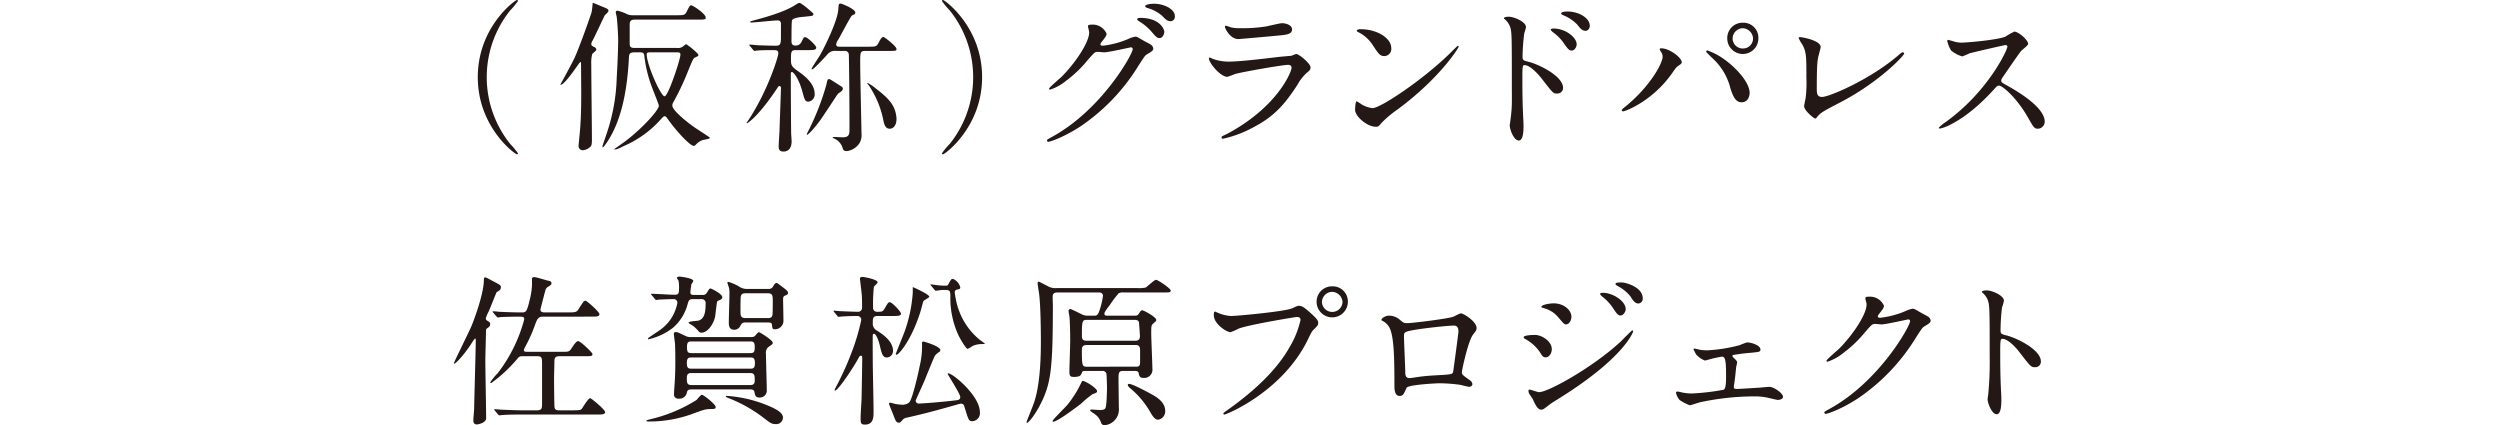
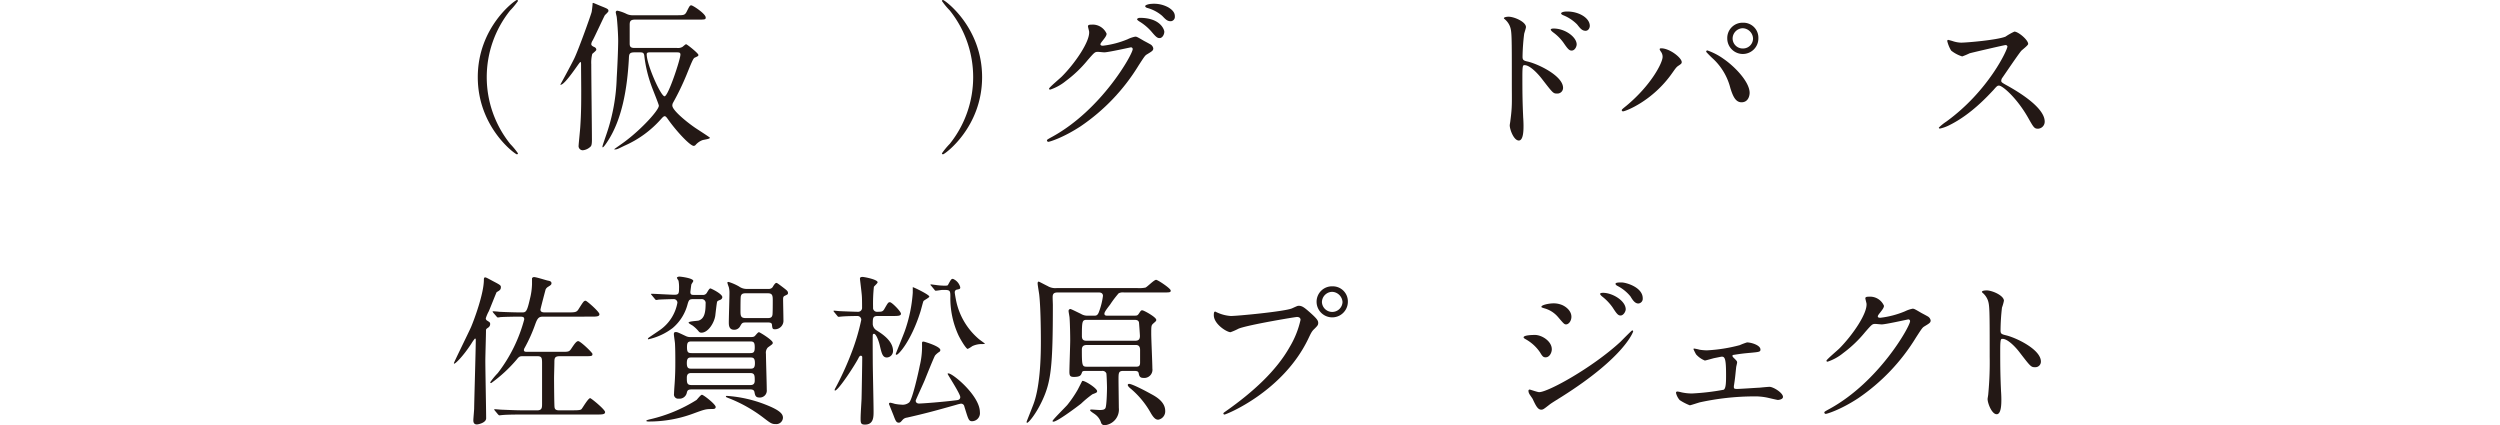
<svg xmlns="http://www.w3.org/2000/svg" width="694" height="118.047" viewBox="0 0 694 118.047">
  <defs>
    <clipPath id="clip-path">
      <rect id="長方形_766" data-name="長方形 766" width="441.608" height="118.047" fill="none" />
    </clipPath>
  </defs>
  <g id="TXT_tit_menu_sp" transform="translate(-37 -1986.419)">
    <rect id="長方形_193" data-name="長方形 193" width="694" height="54" transform="translate(37 2021)" fill="none" />
    <g id="グループ_391" data-name="グループ 391" transform="translate(163 1986.419)">
      <g id="グループ_391-2" data-name="グループ 391" clip-path="url(#clip-path)">
        <path id="パス_32430" data-name="パス 32430" d="M15.591,39.913a20.885,20.885,0,0,1,2.2,2.655.3.3,0,0,1-.314.271c-.451,0-10.845-7.47-10.845-21.42S17.03,0,17.481,0A.3.3,0,0,1,17.8.27a20.816,20.816,0,0,1-2.2,2.655,29.631,29.631,0,0,0,0,36.988" fill="#231815" />
        <path id="パス_32431" data-name="パス 32431" d="M38.407,14.984a9.653,9.653,0,0,0-.27,2.88c0,3.285.18,17.909.18,20.924,0,1.261-.135,1.71-.406,1.935a3.587,3.587,0,0,1-2.114.991,1.16,1.16,0,0,1-1.17-1.351c0-.359.405-4.229.449-5.04.271-3.914.271-6.885.271-10.259,0-1.08-.045-5.895-.045-6.884,0-.856,0-.946-.226-.946s-4.184,6.3-5.444,6.3a.157.157,0,0,1-.09-.045c.225-.36,2.97-5.4,3.87-7.245C34.627,13.724,38,4.275,38.227,3.375c.09-.316.269-2.026.269-2.16,0-.27,0-.405.181-.405.09,0,1.845.765,2.2.9,1.8.72,2.026.81,2.026,1.349,0,.271-.855.991-.991,1.17-.179.226-2.79,5.9-3.375,6.976a2.277,2.277,0,0,0-.4,1.034c0,.36.314.585.72.766.315.134.675.314.675.809,0,.271-.991.991-1.125,1.17m11.7-.45c-1.441,0-1.486.54-1.531,1.755-.45,8.28-1.889,16.965-6.03,23.13-.135.224-.989,1.484-1.215,1.484-.089,0-.089-.135-.089-.269,0-.181.99-3.016,1.169-3.555A52.564,52.564,0,0,0,45.2,21.6c.316-5.265.406-9.224.406-10.214,0-2.071-.271-5.67-.406-6.705-.044-.225-.269-1.125-.269-1.26a.438.438,0,0,1,.494-.45,11.274,11.274,0,0,1,2.521.9,3.915,3.915,0,0,0,1.934.359H61.9c1.845,0,2.2,0,2.7-.944.81-1.62.9-1.8,1.305-1.8.45,0,4,2.34,4,3.375,0,.585-.226.585-2.385.585H50.242c-1.4,0-1.441.675-1.441,1.574V12.1c0,.946.36,1.215,1.4,1.215H61.941a2.423,2.423,0,0,0,1.53-.314c.135-.09.81-.721.989-.721.271,0,3.42,2.521,3.42,2.971,0,.314-.18.359-1.034.764-.4.135-.9,1.4-2.25,4.725a72.017,72.017,0,0,1-3.735,7.74,1.681,1.681,0,0,0-.225.81c0,1.349,4.05,4.59,5.984,5.939.675.495,4.455,2.88,4.455,3.016,0,.359-1.8.539-2.115.675a4.631,4.631,0,0,0-1.889,1.349.692.692,0,0,1-.5.225c-.99,0-4.814-4.05-7.2-7.47-.36-.494-.585-.765-.855-.765s-.585.316-.946.72a29.149,29.149,0,0,1-10.213,7.47c-1.845.9-2.071,1.035-2.656,1.035-.134,0-.179,0-.179-.09.854-.63,2.474-1.71,3.375-2.429,4.319-3.286,9-8.371,9-9.63,0-.361-1.8-4.725-2.115-5.67a36.4,36.4,0,0,1-1.935-8.28c-.135-.81-.5-.855-1.35-.855Zm4.364,0c-.45,0-.945,0-.945.54,0,2.88,3.915,11.655,4.95,11.655s4.41-10.3,4.41-11.565c0-.585-.315-.63-1.08-.63Z" fill="#231815" />
-         <path id="パス_32432" data-name="パス 32432" d="M82.191,12.78c-.18-.18-.18-.225-.18-.27a.119.119,0,0,1,.135-.135c.315,0,1.666.135,1.935.18,1.395.045,4,.135,5.31.135,1.4,0,1.4-.63,1.4-2.97V6.435a.85.85,0,0,0-.946-.765c-1.17,0-6.3.585-7.379.585a.159.159,0,0,1-.18-.179c0-.136.045-.181.45-.271,2.79-.764,8.64-2.25,12.015-4.409.854-.54.945-.585,1.214-.585.541,0,3.781,2.834,3.781,2.925.045.045.045.09.045.18,0,.54-.271.495-2.835.764-.675.045-2.88.271-3.106.99-.135.5-.135,4.951-.135,5.85,0,1.08.766,1.125,1.081,1.125A1.728,1.728,0,0,0,96.5,11.61c.584-1.17.674-1.3.99-1.3.675,0,3.1,2.34,3.1,2.88,0,.72-.809.72-2.385.72H94.97c-1.394,0-1.394.495-1.394,2.61,0,1.26,0,1.89,1.71,3.06,1.53,1.08,4.86,3.375,4.86,6.434a1.977,1.977,0,0,1-1.756,2.2c-.9,0-1.034-.585-1.574-2.519-1.08-4.095-2.61-5.715-2.971-5.715-.314,0-.314.314-.314.9,0,4.141.045,12.15.09,15.885,0,.4.134,2.115.134,2.475,0,1.17-.4,2.835-2.295,2.835-1.3,0-1.3-.991-1.3-1.44,0-.4.179-3.465.224-4.14.045-1.664.406-11.2.406-12.059,0-.091,0-.54-.406-.54-.179,0-.314.09-.449.314-5.265,8.01-8.369,9.99-8.549,9.99-.046,0-.135-.045-.135-.09a2.1,2.1,0,0,1,.269-.4c5.444-8.055,8.55-17.91,8.55-18.945,0-.855-.63-.855-1.665-.855-1.979,0-3.69.045-4.32.136-.089,0-.539.089-.63.089-.18,0-.225-.135-.4-.315ZM101.72,33.344c-1.8,2.475-3.375,4.05-3.644,4.05a.119.119,0,0,1-.135-.135c0-.045.63-1.259.765-1.53a71.653,71.653,0,0,0,4.679-12.149c.316-1.531.361-1.621.9-1.621.134,0,3.014,1.891,3.329,2.071a.693.693,0,0,1,.36.54c0,.585-.585.944-1.17,1.305a3.5,3.5,0,0,0-.675.855c-.674,1.034-3.734,5.669-4.41,6.614m4.365-19.214a2.7,2.7,0,0,0-2.52,1.125c-1.4,1.485-3.689,4.005-4.14,4.005a.143.143,0,0,1-.134-.135c0-.27,2.115-3.375,2.429-3.96,1.71-3.06,4.77-9.54,4.995-12.509.09-1.531.135-1.665.63-1.665.315,0,4.1,1.484,4.1,2.519a.646.646,0,0,1-.315.5,4.033,4.033,0,0,0-.63.316c-.405.269-3.24,5.76-3.869,6.794a2.169,2.169,0,0,0-.5,1.17c0,.675.54.675,1.08.675h7.919c2.026,0,2.25,0,2.925-1.4.181-.359.676-1.3,1.17-1.3.316,0,3.646,2.565,3.646,3.33,0,.54-.226.54-2.385.54H114.23c-1.44,0-1.44.36-1.44,3.42s.36,18.629.36,19.484a4.365,4.365,0,0,1-.585,2.745,5.028,5.028,0,0,1-3.42,2.16c-.9,0-1.035-.271-1.215-.81a4.2,4.2,0,0,0-2.295-2.655c-.224-.09-.5-.18-.5-.315s.5-.135.63-.135c.315,0,1.8.09,2.115.09,1.44,0,1.935-.449,1.935-1.935,0-10.394-.135-20.159-.18-20.969a1.072,1.072,0,0,0-1.26-1.08Zm14.9,21.6c-1.306,0-1.575-1.35-1.846-2.745a26.6,26.6,0,0,0-4.005-9.359c-.089-.09-.359-.36-.359-.451a.143.143,0,0,1,.135-.134,13.733,13.733,0,0,1,2.34,1.62c3.915,2.969,5.219,4.859,5.58,7.739.224,1.71-.45,3.33-1.845,3.33" fill="#231815" />
        <path id="パス_32433" data-name="パス 32433" d="M137.678,2.925a20.744,20.744,0,0,1-2.2-2.654A.3.3,0,0,1,135.787,0c.451,0,10.845,7.47,10.845,21.419s-10.394,21.42-10.845,21.42a.3.3,0,0,1-.314-.27,20.819,20.819,0,0,1,2.2-2.656,29.635,29.635,0,0,0,0-36.988" fill="#231815" />
        <path id="パス_32434" data-name="パス 32434" d="M176.018,7.291c0-.451.629-.451.989-.451a4.2,4.2,0,0,1,4.185,2.52c0,.539-.45,1.124-1.35,2.249-.225.315-.36.495-.36.721,0,.359.539.359.72.359a25.461,25.461,0,0,0,6.84-1.8,8.45,8.45,0,0,1,2.114-.719c.406,0,.63.134,2.476,1.213.269.136,1.439.765,1.665.9a1.63,1.63,0,0,1,.854,1.125c0,.631-.315.809-1.8,1.709-.5.316-.675.585-2.25,3.015a55,55,0,0,1-16.11,16.919c-4.95,3.242-8.684,4.32-8.955,4.32a.4.4,0,0,1-.4-.405c0-.18.135-.269,1.529-1.034,13.725-7.559,22.275-22.9,22.275-24.3a.487.487,0,0,0-.5-.494c-.089,0-6.3,1.395-7.379,1.395-.27,0-1.485-.136-1.755-.136-.855,0-.945.091-2.835,2.25a33.772,33.772,0,0,1-6.119,5.851,13.731,13.731,0,0,1-4.321,2.383c-.224,0-.314-.133-.314-.268,0-.316,3.014-2.835,3.554-3.375,3.645-3.646,7.92-9.856,7.56-12.555-.045-.224-.314-1.216-.314-1.394M197.211,8.82c0,.766-.54,1.755-1.3,1.755-.63,0-.99-.27-2.385-1.935a14.162,14.162,0,0,0-3.195-2.654c-.224-.136-.675-.451-.675-.632s.361-.4.766-.4c5.76,0,6.794,3.33,6.794,3.869m1.08-6.795c1.845,1.08,1.845,2.115,1.845,2.565a1.217,1.217,0,0,1-1.125,1.3c-.945,0-1.4-.449-2.385-1.485a10.558,10.558,0,0,0-4.14-2.2c-.45-.134-.585-.361-.585-.494,0-.361,1.17-.631,1.62-.631a8.3,8.3,0,0,1,4.77.945" fill="#231815" />
-         <path id="パス_32435" data-name="パス 32435" d="M214.807,37.079c14.039-7.56,17.729-17.28,17.729-18.225,0-.54-.315-.854-.945-.854-1.53,0-12.824,1.979-14.805,2.564a18.94,18.94,0,0,1-2.069.765c-1.935,0-5.13-3.869-5.13-5.129a.251.251,0,0,1,.27-.225,6.253,6.253,0,0,1,.81.36,12.63,12.63,0,0,0,4.455.765c3.69,0,12.644-1.17,14.309-1.35.091,0,3.061-.271,3.1-.271a7.844,7.844,0,0,1,1.305-.494c.765,0,3.96,2.655,3.96,3.689,0,.676-.18.856-1.215,1.71a12.606,12.606,0,0,0-2.429,3.195c-3.556,5.4-6.345,8.775-12.69,12.014a31.83,31.83,0,0,1-7.965,2.926.358.358,0,0,1-.4-.36.482.482,0,0,1,.09-.27c.09-.09,1.35-.675,1.62-.81m1.125-29.43a10.942,10.942,0,0,0,2.385.182,43.045,43.045,0,0,0,7.2-.495c.675-.135,3.779-.9,4.409-.9.766,0,2.745.405,2.745,1.71,0,1.4-1.575,1.529-4.184,1.754-.721.091-10.4.946-10.71.946-2.385,0-3.735-3.06-3.735-3.375,0-.225.09-.314.27-.314.27,0,1.349.448,1.62.493" fill="#231815" />
-         <path id="パス_32436" data-name="パス 32436" d="M261.968,30.374a31.533,31.533,0,0,0-4.41,3.689c-.855,1.035-.945,1.125-1.62,1.125-2.43,0-5.76-2.879-5.76-4.68,0-.314.045-2.384.451-2.384a11.071,11.071,0,0,1,1.349.855,7.438,7.438,0,0,0,3.061,1.034c2.2,0,14.129-7.964,21.6-15.342.72-.721,1.98-1.982,2.071-1.982a.289.289,0,0,1,.224.226c0,.4-5.264,8.819-16.964,17.459m-3.69-14.805c-1.215,0-1.665-.719-3.149-2.969a10.142,10.142,0,0,0-4.1-3.69c-.181-.091-.4-.225-.4-.4s.36-.406.99-.406c4.814,0,8.595,2.565,8.595,5.219a1.987,1.987,0,0,1-1.936,2.25" fill="#231815" />
        <path id="パス_32437" data-name="パス 32437" d="M292.748,4.635c1.619,0,4.86,1.44,4.86,2.879,0,.316-.451,1.621-.5,1.89a57.894,57.894,0,0,0-.45,6.3c0,.945.226,1.125,1.486,1.4,2.879.675,9.764,3.96,9.764,7.289a1.574,1.574,0,0,1-1.665,1.576c-1.08,0-1.125-.09-4.229-4.1-1.26-1.62-3.375-3.779-4.771-3.779-.494,0-.63,0-.63,3.329,0,4.77.045,7.155.226,11.2.045.495.09,1.62.09,2.295,0,1.08,0,4.094-1.305,4.094-1.395,0-2.52-3.059-2.52-4.229,0-.181.18-1.125.18-1.306.539-4.049.4-4.9.4-10.439,0-13.319,0-14.31-.54-15.749a4.985,4.985,0,0,0-1.574-2.07.336.336,0,0,1-.091-.18c.091-.361,1.216-.4,1.261-.4m18.943,7.695c0,.585-.494,1.71-1.394,1.71-.675,0-1.08-.45-2.25-2.16a12.584,12.584,0,0,0-2.925-2.925c-.18-.136-.63-.54-.63-.721,0-.224.406-.314.81-.314,3.2,0,6.389,2.384,6.389,4.41m3.646-5.13c0,.494-.36,1.35-1.17,1.35-.99,0-1.53-.72-2.34-1.755a11.347,11.347,0,0,0-3.87-2.566c-.45-.179-.585-.4-.585-.494,0-.27.54-.54,1.71-.54,3.24,0,6.255,1.8,6.255,4" fill="#231815" />
        <path id="パス_32438" data-name="パス 32438" d="M335.047,14.31c-.269-.406-.314-.5-.314-.63,0-.226.18-.271.4-.271,2.385,0,5.715,2.655,5.715,3.825,0,.406-.225.54-.81.946-.675.4-.946.854-1.845,2.114-5.445,7.785-13.005,10.62-13.635,10.62a.345.345,0,0,1-.359-.315c0-.18.134-.315,1.259-1.215,6.93-5.76,10.08-11.97,10.08-13.589a2.332,2.332,0,0,0-.5-1.485m12.915-.316a17.63,17.63,0,0,1,4.5,2.34c3.2,2.2,7.245,6.436,7.245,9.45,0,.675-.315,2.61-2.25,2.61-1.62,0-2.385-1.62-3.105-3.959a16.692,16.692,0,0,0-4.68-8.01,28.614,28.614,0,0,1-2.025-2.026c0-.224.09-.4.315-.4m14.174-3.42a4.32,4.32,0,1,1-8.639.046,4.246,4.246,0,0,1,4.365-4.32,4.157,4.157,0,0,1,4.274,4.274m-7.154.136a2.805,2.805,0,0,0,2.925,2.744,2.769,2.769,0,0,0,2.745-2.789,2.977,2.977,0,0,0-2.88-2.835,2.893,2.893,0,0,0-2.79,2.88" fill="#231815" />
-         <path id="パス_32439" data-name="パス 32439" d="M378.7,16.065c-.18.945-.359,2.115-.359,8.46,0,1.305,0,2.385,1.484,2.385,1.936,0,13.455-4.861,21.374-11.745.63-.539.721-.63,1.035-.63a.355.355,0,0,1,.361.36c0,.45-6.661,7.739-17.685,13.5-5.22,2.7-5.58,2.971-6.524,4.141-.226.314-.316.359-.5.359-.36,0-3.059-2.205-3.059-3.42,0-.224.359-2.024.4-2.114a34.193,34.193,0,0,0,.226-5.805c0-5.94,0-7.155-1.17-9.27a8.605,8.605,0,0,1-.99-1.755c0-.18.269-.225.45-.225.495,0,5.67.9,5.67,2.745,0,.36-.631,2.52-.721,3.015" fill="#231815" />
        <path id="パス_32440" data-name="パス 32440" d="M430.719,12.51c-.315,0-9.765,2.2-9.99,2.3a19.427,19.427,0,0,1-2.025.854,9.384,9.384,0,0,1-3.059-1.619,9.154,9.154,0,0,1-1.08-2.61c0-.225.045-.36.269-.36.045,0,1.035.27,1.17.315a8.027,8.027,0,0,0,2.385.45c1.53,0,9.99-.721,12.33-1.665a16.978,16.978,0,0,1,2.475-1.4c1.08,0,3.825,2.3,3.825,3.42,0,.405-1.665,1.62-1.936,1.935-.9,1.08-4.454,6.345-5.175,7.379a1.487,1.487,0,0,0-.359.9c0,.406.09.5,1.98,1.531,2.025,1.17,10.08,5.715,10.08,9.809a1.944,1.944,0,0,1-1.846,1.98c-1.034,0-1.215-.315-2.789-3.1-3.106-5.445-7.066-8.865-8.055-8.865-.45,0-.585.136-1.575,1.261-1.575,1.664-6.165,6.7-12.015,9.629a11.027,11.027,0,0,1-2.79,1.035c-.09,0-.314,0-.314-.27a13.923,13.923,0,0,1,2.069-1.665c11.745-8.505,17.1-20.159,16.965-20.88a.506.506,0,0,0-.54-.359" fill="#231815" />
        <path id="パス_32441" data-name="パス 32441" d="M9.629,90.868c-.675.45-.72.5-.72.944,0,1.306-.18,7.066-.18,8.281,0,2.519.225,13.724.225,16.019,0,1.26-2.205,1.71-2.565,1.71-.765,0-.99-.495-.99-1.125,0-.54.225-2.835.225-3.33.046-3.015.45-16.334.45-19.079,0-.135-.045-.316-.225-.316a9.979,9.979,0,0,0-.99,1.4c-2.519,3.869-4.5,5.579-4.724,5.579A.144.144,0,0,1,0,100.812c0-.224,4.184-8.684,4.769-10.034.9-2.115,3.555-9.314,3.555-13.1,0-.27,0-.674.36-.674.225,0,.406.089,2.16,1.035,1.98,1.034,2.2,1.17,2.2,1.664,0,.72-.315.9-1.17,1.395-.09.09-1.8,4.41-2.16,5.265a10.574,10.574,0,0,0-.855,1.979.725.725,0,0,0,.4.676c.63.4.81.494.81.9a1.133,1.133,0,0,1-.45.945m23.444,23.039c1.71,0,2.16-.09,2.385-.36.4-.495,1.844-3.015,2.385-3.015.27,0,4.14,3.149,4.14,3.87,0,.675-.855.675-2.431.675H19.3c-3.959,0-5.264.09-5.714.135-.135,0-.81.09-.945.09s-.225-.09-.4-.27L11.384,114c-.18-.225-.18-.225-.18-.316s.045-.089.135-.089c.315,0,1.71.135,1.98.135,2.2.09,4.095.18,6.21.18h3.6c1.259,0,1.349-.675,1.349-1.71V100.812c0-1.575-.134-1.934-1.394-1.934h-3.87c-.855,0-1.08.045-1.755.9a39.641,39.641,0,0,1-7.11,6.57.251.251,0,0,1-.27-.225,19.859,19.859,0,0,1,2.115-2.565,42.05,42.05,0,0,0,7.335-14.894c0-.765-.4-.765-1.665-.765-.54,0-3.825.045-4.995.135a3.038,3.038,0,0,1-.63.09c-.18,0-.27-.09-.405-.27l-.9-1.035c-.135-.225-.18-.225-.18-.315s.045-.09.18-.09c.225,0,1.4.09,1.62.135,1.665.089,4.589.18,6.209.18,1.215,0,1.486,0,2.34-3.735a18.478,18.478,0,0,0,.585-4.095V77.233a.649.649,0,0,1,.585-.314c.63,0,3.51.944,3.87.989.5.09.946.226.946.721,0,.4-.226.54-.946.989a1.716,1.716,0,0,0-.674.721c-.045.134-1.441,5.4-1.441,5.624,0,.765.856.765,1.261.765h6.3c2.2,0,2.519-.045,3.1-1.035,1.26-1.98,1.4-2.205,1.89-2.205.315,0,3.825,3.06,3.825,3.735s-.856.675-2.43.675H24.884c-1.215,0-1.621.225-2.3,2.114a43.022,43.022,0,0,1-2.925,6.526,1.508,1.508,0,0,0-.226.63c0,.5.5.5.856.5h9.63c1.979,0,2.114,0,2.835-1.125.585-.856,1.214-1.846,1.754-1.846.63,0,3.96,3.195,3.96,3.556,0,.63-.225.63-2.385.63h-6.7c-1.4,0-1.486.54-1.486,1.71,0,.674-.09,3.689-.09,4.274,0,1.215.045,7.694.135,8.19.09.675.54.855,1.3.855Z" fill="#231815" />
        <path id="パス_32442" data-name="パス 32442" d="M71.549,113.547c-1.665,0-2.026.135-5.22,1.305a35.109,35.109,0,0,1-12.239,2.16c-.136,0-.676,0-.676-.18s.54-.315,1.08-.45a41.791,41.791,0,0,0,12.87-5.355c.225-.225,1.17-1.44,1.485-1.44.45,0,3.825,2.655,3.825,3.375,0,.585-.54.585-1.125.585M68.983,81.868a1.21,1.21,0,0,0,1.261-.63c.449-.719.675-1.17.989-1.17.136,0,3.285,1.486,3.285,2.43a.852.852,0,0,1-.54.721c-.674.269-.764.314-.9.539-.091.136-.45,3.285-.5,3.735-.226,1.98-1.936,4.86-3.87,4.86a.916.916,0,0,1-.675-.27,9.622,9.622,0,0,0-1.71-1.665c-.18-.135-1.17-.63-1.17-.854,0-.406,2.43-.451,2.835-.585,1.484-.54,1.89-2.071,1.89-4.681a1.085,1.085,0,0,0-1.215-1.26H66.554c-1.125,0-1.305.135-1.665,1.351a12.93,12.93,0,0,1-4.14,6.659,17.269,17.269,0,0,1-6.8,3.15c-.09,0-.09-.091-.09-.135a.489.489,0,0,1,.226-.315c.134-.135,2.654-1.8,3.149-2.16a11.761,11.761,0,0,0,4.815-7.56,1.006,1.006,0,0,0-1.125-.99c-.855,0-3.33.09-4.1.135a2.975,2.975,0,0,1-.63.091c-.18,0-.27-.091-.4-.271l-.856-1.035c-.09-.135-.224-.225-.224-.314s.134-.09.179-.09c.9,0,5.31.269,6.3.269,1.125,0,1.305-.269,1.305-1.62a10.183,10.183,0,0,0-.135-2.25c-.045-.135-.45-.675-.45-.854,0-.135.315-.316.72-.316.225,0,3.825.406,3.825,1.215,0,.181-.495.811-.54.99s-.27,1.981-.27,2.071c0,.809.449.809,1.034.809Zm13.23,11.7c.631,0,1.08,0,1.4-.36.585-.675.855-.99,1.08-.99s3.825,2.2,3.825,2.925c0,.36-.045.36-1.35,1.305a2.131,2.131,0,0,0-.54,1.8c0,1.395.225,8.369.225,9.944a1.927,1.927,0,0,1-2.025,2.161c-1.08,0-1.215-.585-1.394-1.531-.136-.719-.856-.719-1.17-.719H65.969c-1.036,0-1.17.359-1.305.9a2.07,2.07,0,0,1-2.25,1.665,1.157,1.157,0,0,1-1.305-1.35c0-.179.045-1.17.18-2.969.135-2.026.18-3.736.18-5.67,0-1.71,0-3.555-.09-5.265,0-.36-.315-2.25-.315-2.655,0-.315.09-.585.495-.585.5,0,.72.135,2.745,1.08a2.717,2.717,0,0,0,1.395.315ZM66.058,99.237c-.809,0-1.394,0-1.394,1.576,0,1.53.585,1.53,1.394,1.53h16.11c.81,0,1.4,0,1.4-1.53,0-1.576-.585-1.576-1.4-1.576Zm16.2,7.651c.4,0,1.259,0,1.259-1.215,0-1.4,0-2.115-1.259-2.115H65.924c-.406,0-1.26,0-1.26,1.259,0,1.35,0,2.071,1.26,2.071ZM66.014,94.783c-.99,0-1.305.225-1.305,1.619s.315,1.62,1.305,1.62h16.2c.99,0,1.305-.224,1.305-1.62s-.315-1.619-1.305-1.619Zm23.309,22.948c-1.08,0-1.485-.314-3.195-1.619a39.5,39.5,0,0,0-9.72-5.535c-.809-.314-.9-.36-.9-.5s.179-.18.269-.18a36.018,36.018,0,0,1,10.755,2.43c4.14,1.62,4.815,2.655,4.815,3.645a1.849,1.849,0,0,1-2.025,1.754M87.388,80.2a1.244,1.244,0,0,0,1.125-.54c.225-.4.675-1.125.99-1.125.224,0,.4.136,2.07,1.4.855.674,1.17.9,1.17,1.394,0,.361-.09.4-.855.766-.451.179-.5.494-.5.989,0,.811.091,4.815.091,5.715a2.378,2.378,0,0,1-2.295,2.61c-.765,0-.765-.18-.9-1.35-.09-.54-.765-.54-1.17-.54H81.179c-1.036,0-1.17.046-1.71,1.035a1.84,1.84,0,0,1-1.665.99c-1.486,0-1.486-1.35-1.486-2.07,0-1.17.181-6.93.181-8.235a6.163,6.163,0,0,0-.181-1.53,9.559,9.559,0,0,1-.4-1.215c0-.224.225-.224.359-.224a14.089,14.089,0,0,1,2.88,1.259,3.648,3.648,0,0,0,2.295.675Zm-6.435,1.215c-.81,0-1.17.226-1.305.855-.09.315-.09,3.375-.09,4,0,1.35.045,2.025,1.4,2.025h6.21c.81,0,1.125-.225,1.26-.855.09-.315.09-3.375.09-4,0-1.3-.045-2.025-1.35-2.025Z" fill="#231815" />
        <path id="パス_32443" data-name="パス 32443" d="M117.673,87.718c-1.394,0-1.394.585-1.394,2.295a2.2,2.2,0,0,0,1.079,1.71c1.261.811,4.545,2.79,4.545,5.67a1.791,1.791,0,0,1-1.71,1.845c-1.17,0-1.44-1.08-1.98-3.42-.495-1.98-1.169-3.15-1.575-3.15-.359,0-.359.316-.359.451-.046,1.035,0,6.074,0,7.2,0,1.98.224,11.7.224,13.9,0,1.53,0,3.646-2.384,3.646-1.08,0-1.215-.361-1.215-1.621,0-1.665.269-5.04.269-5.8.045-1.575.18-9.5.18-11.295a.377.377,0,0,0-.4-.4c-.271,0-.4.224-.585.539-.811,1.71-5.625,9.134-6.57,9.134-.09,0-.09-.089-.09-.134a.609.609,0,0,1,.09-.361,83.2,83.2,0,0,0,4.365-9.449,59.776,59.776,0,0,0,2.925-9.675,1.051,1.051,0,0,0-.991-1.08c-1.259,0-3.239.045-4.319.136-.135,0-.811.09-.945.09-.18,0-.27-.09-.406-.271l-.854-1.035c-.18-.225-.18-.225-.18-.314s.09-.09.135-.09c.225,0,1.395.135,1.62.135.72.044,4.364.179,4.994.179a1.1,1.1,0,0,0,1.17-1.215c0-.854,0-2.745-.09-3.509-.045-.675-.5-4.275-.5-4.455,0-.36.226-.5.766-.5.944.09,4.139.765,4.139,1.485,0,.27-.945,1.08-1.035,1.26a43.978,43.978,0,0,0-.224,5.714,1.071,1.071,0,0,0,1.17,1.215c1.17,0,1.529,0,1.979-.809.945-1.62,1.035-1.845,1.53-1.845.54,0,3.06,2.564,3.06,3.194s-.9.63-2.385.63Zm24.03,25.11a.921.921,0,0,0-.991-.765,10.3,10.3,0,0,0-1.259.314c-5.58,1.576-8.326,2.34-13.68,3.555a1.9,1.9,0,0,0-1.26.676c-.5.585-.63.72-1.035.72-.63,0-.854-.5-1.305-1.666-.134-.4-1.395-3.464-1.395-3.509,0-.271.181-.361.4-.361a12.071,12.071,0,0,1,1.215.316,12.166,12.166,0,0,0,1.845.224,2.821,2.821,0,0,0,2.16-.629c.9-.855,2.61-8.505,2.925-10.17a22.809,22.809,0,0,0,.63-6.12c0-.5.044-.585.45-.585.179,0,4.635,1.305,4.635,2.34a.61.61,0,0,1-.27.5,5.236,5.236,0,0,0-1.17.99c-.27.315-2.52,5.94-2.88,6.84s-2.52,5.535-2.52,5.714c0,.54.4.811.945.811.72,0,6.39-.4,10.574-.945.721-.09.856-.54.856-.856,0-.9-3.51-6.254-3.51-6.434,0-.135.135-.135.225-.135,1.214,0,8.729,6.21,8.729,10.755a2.235,2.235,0,0,1-2.385,2.519c-.764-.179-.854-.63-1.934-4.094m-9.72-30.509c0,.315-1.44.99-1.62,1.259-.135.226-.72,2.611-.9,3.106-2.519,7.919-5.984,11.789-6.569,11.789-.224,0-.224-.135-.224-.225s2.159-5.355,2.519-6.389a40.254,40.254,0,0,0,2.2-10.575V79.708c.54.136,4.59,2.116,4.59,2.611m.54-2.97c-.181-.18-.226-.226-.226-.271,0-.089.091-.134.181-.134s.944.134,1.08.134a17.809,17.809,0,0,0,2.744.226c.271,0,.766,0,.856-.181.854-1.574.944-1.71,1.394-1.71a3.459,3.459,0,0,1,2.026,2.341c0,.449-.135.494-1.08.675a.753.753,0,0,0-.451.72c0,.315.316,2.024.406,2.429a19.018,19.018,0,0,0,6.164,10.44c.27.27,1.8,1.306,1.8,1.4s-.5.09-1.036.09a6.215,6.215,0,0,0-2.474.585,7.249,7.249,0,0,1-1.261.765c-.449,0-1.979-2.565-2.564-3.779a24.565,24.565,0,0,1-2.25-10.845c0-1.755-.225-1.755-2.206-1.755-.269,0-1.53.225-1.844.225-.18,0-.271-.135-.406-.315Z" fill="#231815" />
        <path id="パス_32444" data-name="パス 32444" d="M167.67,81.193c-.54,0-1.351,0-1.441.99-.045.36.045,2.07.045,2.475,0,16.964-.495,21.284-2.925,26.5-1.71,3.689-3.779,6.21-4.229,6.21-.135,0-.135-.18-.135-.271s1.44-3.644,1.89-4.859c2.07-5.446,2.07-14.805,2.07-17.64,0-3.375-.091-9.629-.45-12.734-.045-.495-.45-2.7-.45-3.239,0-.226.09-.451.315-.451.09,0,2.114,1.08,2.43,1.215a4.108,4.108,0,0,0,2.519.585h22.454a8.817,8.817,0,0,0,2.206-.135c.5-.18,2.384-2.16,2.969-2.16.45,0,4.05,2.385,4.05,2.97,0,.54-.225.54-2.34.54H186.029a2.622,2.622,0,0,0-1.485.225,28.868,28.868,0,0,0-2.385,3.15c-1.035,1.35-1.575,2.069-1.575,2.52,0,.54.495.54.765.54h7.6c.675,0,.854-.045,1.215-.585.54-.81.585-.9.944-.9.4,0,3.87,1.89,3.87,2.654,0,.316-.09.361-.854,1.036-.54.5-.54.719-.54,2.88,0,1.394.314,8.054.314,9.584a2.283,2.283,0,0,1-2.564,2.61c-.991,0-1.125-.72-1.215-1.215-.09-.45-.226-.72-1.215-.72h-3.1c-1.305,0-1.305.585-1.305,2.43,0,1.215.09,7.154.09,7.83a4.371,4.371,0,0,1-3.96,4.814,1,1,0,0,1-.99-.764,4.5,4.5,0,0,0-1.575-2.2c-.179-.18-1.44-.9-1.44-1.17,0-.09.045-.226.27-.226.36,0,2.025.136,2.385.136,1.08,0,1.35-.181,1.575-.5.36-.585.45-4.816.45-5.715,0-.5-.09-3.6-.18-3.96a1.147,1.147,0,0,0-1.215-.675h-4.455c-.72,0-.944.045-1.08.36-.27.81-.449,1.305-2.249,1.305-.99,0-1.261-.27-1.261-1.44,0-1.26.226-7.335.226-8.73,0-1.035-.045-4.545-.181-6.254,0-.27-.27-1.576-.27-1.845a.52.52,0,0,1,.5-.585c.224,0,2.339,1.08,2.924,1.349a3.362,3.362,0,0,0,1.98.5h1.755c.4,0,.855,0,1.215-.9a19.972,19.972,0,0,0,1.17-4.59c0-.135,0-.945-1.08-.945Zm10.889,27.4c0,.36-.225.449-1.305.855a29.264,29.264,0,0,0-3.15,2.61c-1.62,1.26-6.66,4.994-7.649,4.994-.09,0-.271,0-.271-.179,0-.316,3.465-3.736,4.1-4.456a33.218,33.218,0,0,0,2.835-4.139c.135-.225,1.26-2.475,1.305-2.52.54-.27,4.14,2.025,4.14,2.835m10.53-14c1.035,0,1.349-.449,1.349-1.349,0-.225-.224-3.555-.269-3.781-.09-.224-.18-.675-1.26-.675h-13.14c-1.35,0-1.44.271-1.44,4.5,0,1.081.5,1.305,1.35,1.305Zm.045,7.2c.809,0,1.349,0,1.349-1.125V97.3c0-.54,0-1.53-1.17-1.53H175.724c-1.08,0-1.4.495-1.4,1.306,0,4.5.09,4.724,1.44,4.724Zm4.274,7.515c1.351.72,4.05,2.16,4.05,4.77a2.349,2.349,0,0,1-1.935,2.429c-.63,0-1.215-.359-2.115-1.934a24.329,24.329,0,0,0-5.444-6.615c-.361-.27-.9-.765-.9-1.08,0-.27.271-.315.361-.315.9,0,4.95,2.16,5.984,2.745" fill="#231815" />
        <path id="パス_32445" data-name="パス 32445" d="M211.951,86.774a10.611,10.611,0,0,0,3.734.944c1.845,0,15.029-1.26,16.965-2.114,1.394-.63,1.574-.721,1.889-.721.991,0,1.71.631,3.1,1.846,2.025,1.8,2.295,2.3,2.295,2.925,0,.585-.225.809-1.034,1.62-.721.675-.9,1.034-1.755,2.834-7.066,14.67-22.77,20.97-23.22,20.97a.3.3,0,0,1-.314-.271c0-.18.134-.269.585-.585,7.829-5.489,14.173-11.429,17.774-17.819a25.445,25.445,0,0,0,3.06-7.605c0-.764-.765-.809-.991-.809-.45,0-13.454,2.16-16.2,3.239a16.2,16.2,0,0,1-2.25.99c-1.035,0-4.635-2.25-4.635-4.724,0-.856.135-.991.406-.991.089,0,.495.271.585.271m36.223-3.016a4.342,4.342,0,1,1-8.684,0,4.275,4.275,0,0,1,4.409-4.274,4.188,4.188,0,0,1,4.275,4.274m-7.2.136a2.861,2.861,0,0,0,5.715-.045,3.009,3.009,0,0,0-2.88-2.835,2.9,2.9,0,0,0-2.835,2.88" fill="#231815" />
-         <path id="パス_32446" data-name="パス 32446" d="M277.605,87.853c1.529-.765,1.665-.855,2.024-.855.54,0,4.276,2.16,4.276,4.094,0,.541-.181.72-.991,1.8-1.349,1.71-3.105,9.9-3.105,10.44,0,.631.226.81,2.386,2.341a1.339,1.339,0,0,1,.54.944c0,.54-.585.765-.856.765-.4,0-2.34-.54-2.745-.585a43.933,43.933,0,0,0-5.579-.4c-.766,0-8.684.4-9.09,1.26-.855,1.89-.99,2.25-1.98,2.25-1.395,0-1.395-2.16-1.395-2.7,0-7.874-.09-14.534-1.62-16.65a4.224,4.224,0,0,0-1.8-1.529.329.329,0,0,1-.179-.27c0-.451,1.259-1.125,1.889-1.125a4.5,4.5,0,0,1,3.1,1.035c1.17.99,1.215,1.035,2.3,1.035,1.26,0,11.61-1.26,12.825-1.845m-9.63,3.51c-4.229.675-4.229.765-4.229,2.069,0,1.4.359,8.415.359,9.991,0,1.529.81,1.529,1.26,1.529.315,0,1.935-.27,2.924-.4.631-.091,2.026-.226,3.331-.316,4.995-.269,5.535-.269,5.759-.945.045-.135,1.486-10.8,1.486-11.2,0-.5,0-1.71-1.215-1.71-2.115,0-8.64.809-9.675.99" fill="#231815" />
        <path id="パス_32447" data-name="パス 32447" d="M304.784,96.943c0,.945-.63,2.25-1.71,2.25-.675,0-.9-.27-1.574-1.4a11.683,11.683,0,0,0-4.1-3.69c-.136-.09-.45-.27-.45-.449,0-.675,2.88-.675,3.149-.675,1.936,0,4.68,1.755,4.68,3.959m-5.31,13.814c-.134-.269-.854-1.214-.944-1.439a1.827,1.827,0,0,1-.226-.811.33.33,0,0,1,.361-.359c.134,0,2.16.72,2.609.72,2.431,0,14.67-6.7,22.59-13.994.494-.5,3.1-3.151,3.239-3.151a.288.288,0,0,1,.271.271c0,.09-2.25,7.064-19.89,18.178-2.745,1.71-2.925,1.846-3.285,2.116-1.664,1.3-1.845,1.44-2.34,1.44-.944,0-1.484-1.035-2.385-2.971m10.755-22.813c0,1.17-.764,2.114-1.485,2.114-.495,0-.675-.224-2.25-2.069a7.608,7.608,0,0,0-3.914-2.43c-.63-.225-.676-.225-.676-.4,0-.5,2.07-.945,3.42-.945a6.174,6.174,0,0,1,2.295.45c1.17.5,2.61,1.665,2.61,3.285m15.074-2.07c0,.54-.585,1.71-1.439,1.71-.676,0-1.08-.5-2.205-2.25a14.048,14.048,0,0,0-2.88-3.015c-.181-.135-.585-.54-.585-.72,0-.27.54-.315.81-.315,2.61,0,6.3,2.205,6.3,4.59m4.725-3.06a1.323,1.323,0,0,1-1.215,1.439c-.944,0-1.575-.944-2.2-1.979a11.3,11.3,0,0,0-3.644-2.925c-.406-.225-.5-.45-.5-.54,0-.4.9-.4,1.71-.4,1.17,0,5.85,1.305,5.85,4.41" fill="#231815" />
        <path id="パス_32448" data-name="パス 32448" d="M345.781,97.078a15.4,15.4,0,0,0,2.025.18,43.947,43.947,0,0,0,9.135-1.441,18.556,18.556,0,0,1,2.025-.764c1.169,0,3.735.764,3.735,1.98,0,.63-.316.675-2.7.9-2.071.18-2.745.271-4.77.585-.09,0-.315.09-.315.271a.9.9,0,0,0,.315.494c.9.9.989.99.989,1.351,0,.224-.269,1.17-.269,1.394-.271,2.566-.271,2.835-.585,4.861a1.836,1.836,0,0,0-.045.494c0,.45.045.586.944.586.721,0,5.311-.316,6.3-.361.4-.045,2.295-.225,2.655-.225,1.036,0,3.736,1.665,3.736,2.79,0,.765-1.351.855-1.441.855-.134,0-2.655-.585-2.835-.63a16.975,16.975,0,0,0-3.915-.36,71.659,71.659,0,0,0-14.758,1.62c-.451.09-2.656.855-2.925.855a15.059,15.059,0,0,1-2.79-1.44,4.542,4.542,0,0,1-1.035-2.025c0-.18.089-.36.4-.36a8.191,8.191,0,0,1,1.125.225,13.528,13.528,0,0,0,2.925.315,64.4,64.4,0,0,0,8.774-1.035c.675-.315.675-2.295.675-4.184,0-4.321-.315-5-1.17-5-.225,0-1.395.269-2.115.4-.4.09-2.385.675-2.61.675a6.5,6.5,0,0,1-2.429-1.71,14.046,14.046,0,0,1-.721-1.441.165.165,0,0,1,.181-.179,14.437,14.437,0,0,1,1.484.315" fill="#231815" />
        <path id="パス_32449" data-name="パス 32449" d="M391.815,82.814c0-.45.63-.45.99-.45a4.2,4.2,0,0,1,4.185,2.519c0,.54-.449,1.125-1.35,2.25-.224.316-.36.495-.36.721,0,.359.54.359.721.359a25.486,25.486,0,0,0,6.838-1.8,8.414,8.414,0,0,1,2.116-.72c.4,0,.63.135,2.474,1.215.271.134,1.441.764,1.665.9a1.633,1.633,0,0,1,.856,1.124c0,.631-.316.811-1.8,1.71-.495.316-.675.585-2.25,3.016a55.042,55.042,0,0,1-16.109,16.919c-4.951,3.24-8.685,4.32-8.955,4.32a.4.4,0,0,1-.4-.405c0-.18.135-.271,1.53-1.035,13.724-7.56,22.274-22.9,22.274-24.3a.486.486,0,0,0-.495-.495c-.09,0-6.3,1.394-7.38,1.394-.27,0-1.484-.135-1.755-.135-.854,0-.944.09-2.835,2.25a33.8,33.8,0,0,1-6.119,5.85,13.74,13.74,0,0,1-4.32,2.385c-.225,0-.315-.135-.315-.27,0-.315,3.015-2.835,3.555-3.375,3.644-3.644,7.92-9.854,7.559-12.554-.044-.225-.315-1.215-.315-1.395" fill="#231815" />
        <path id="パス_32450" data-name="パス 32450" d="M425.432,80.608c1.62,0,4.859,1.441,4.859,2.88a12.879,12.879,0,0,1-.54,1.89,58.61,58.61,0,0,0-.4,6.254c0,.991.18,1.125,1.484,1.441,2.746.63,9.72,3.914,9.72,7.289a1.54,1.54,0,0,1-1.62,1.575c-1.125,0-1.26-.18-4.274-4.095-1.26-1.665-3.375-3.78-4.77-3.78-.45,0-.631,0-.631,3.33,0,4.77.046,7.155.226,11.205.045.494.09,1.619.09,2.295,0,1.125,0,4.1-1.3,4.1-1.351,0-2.521-3.061-2.521-4.231,0-.179.181-1.125.181-1.3a93.181,93.181,0,0,0,.4-10.44c0-12.869,0-14.309-.54-15.748a4.975,4.975,0,0,0-1.529-2.07l-.09-.18c.045-.406,1.215-.406,1.26-.406" fill="#231815" />
      </g>
    </g>
  </g>
</svg>